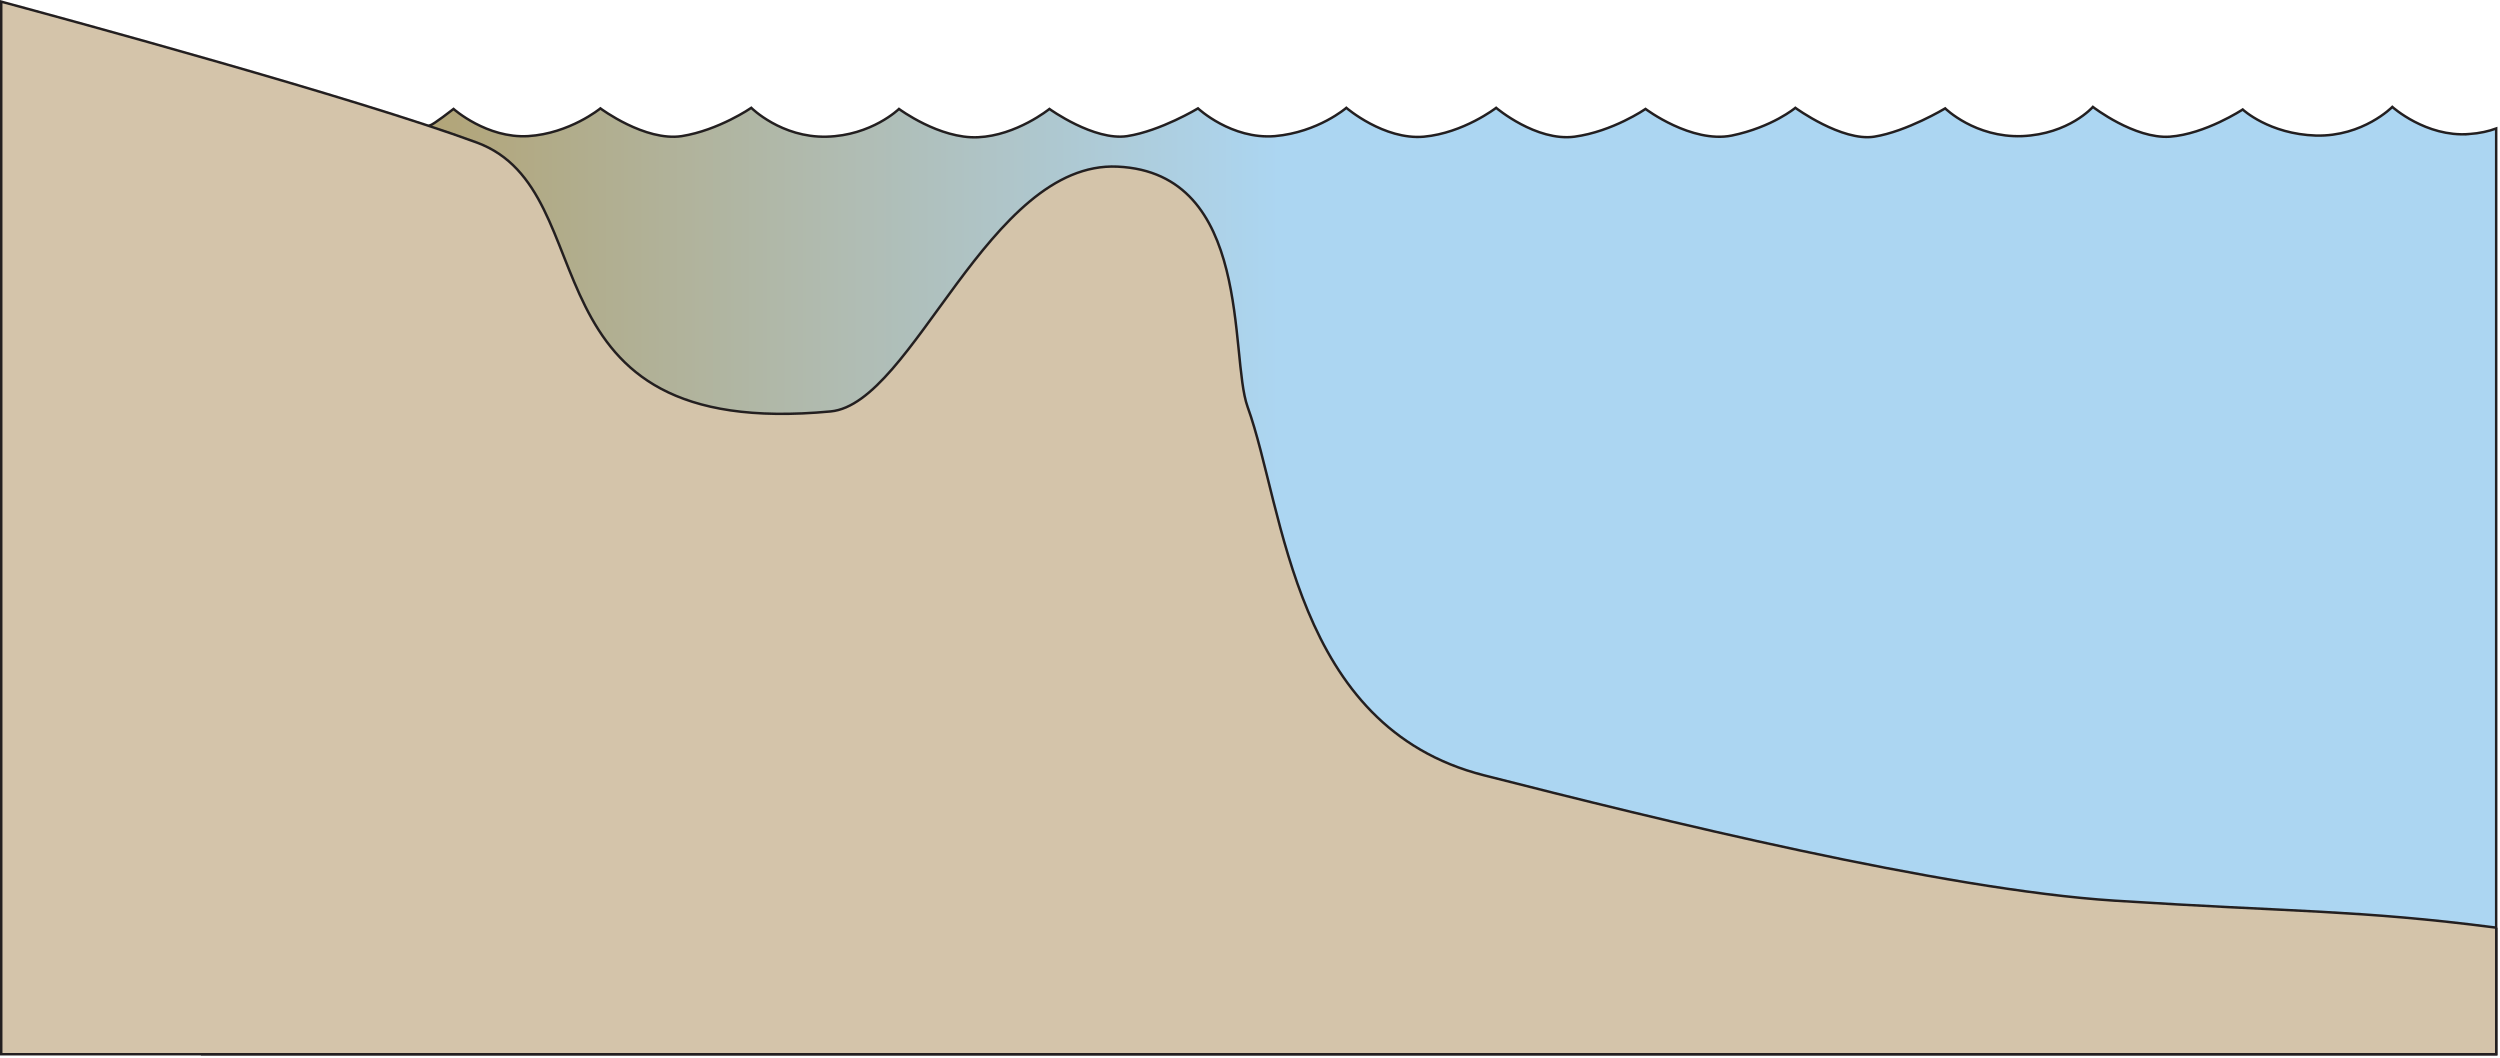
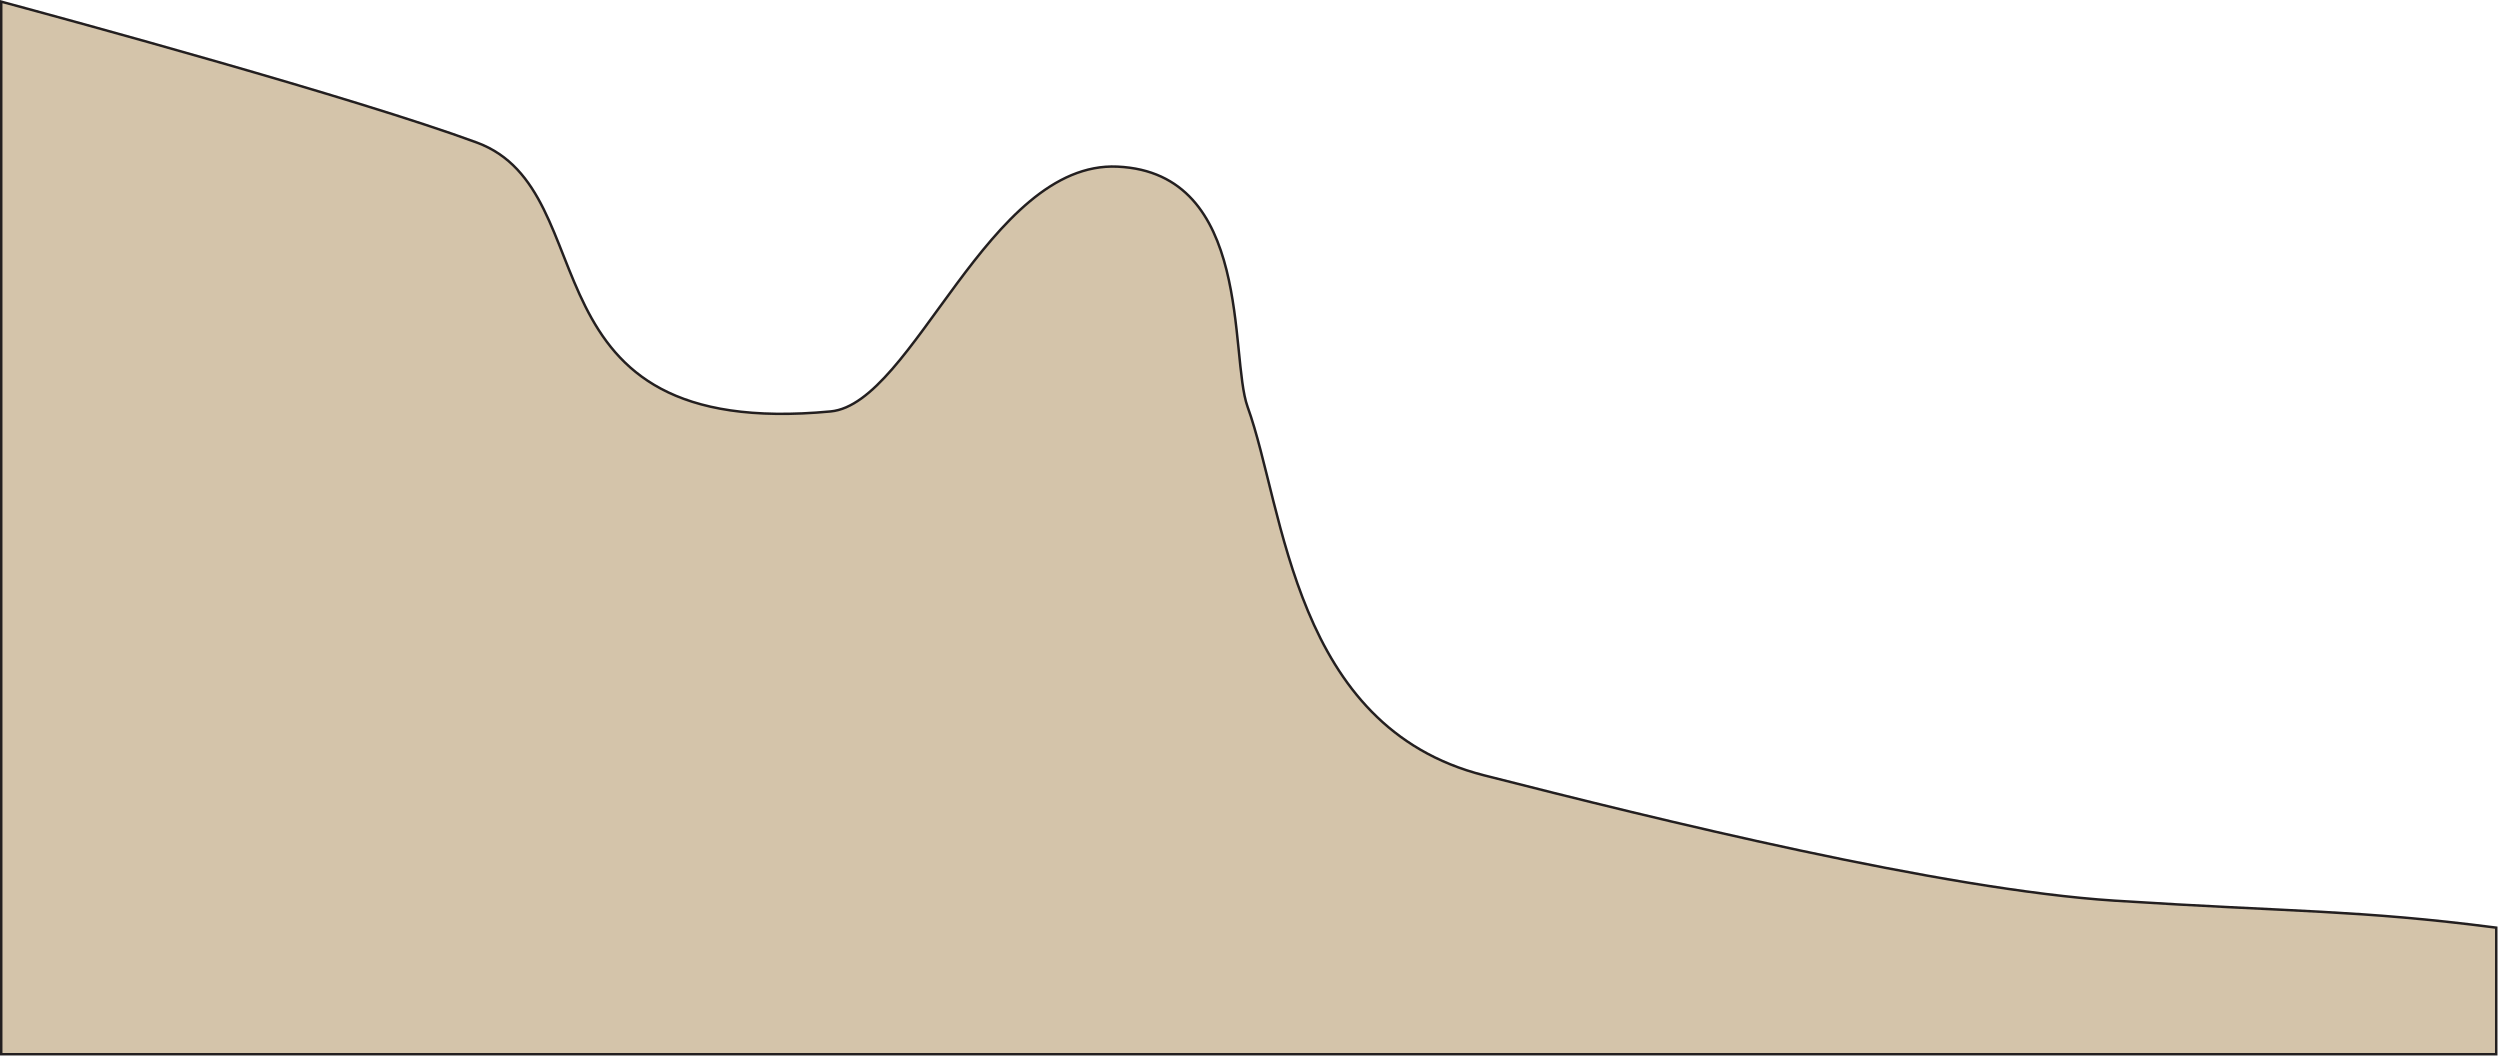
<svg xmlns="http://www.w3.org/2000/svg" xmlns:ns1="https://ian.umces.edu/media-library/" x="0px" y="0px" width="501" height="212" viewBox="0 0 501 212" xml:space="preserve">
  <title>Estuary 2D: coastal embayment</title>
  <desc>
    <ns1:title>Estuary 2D: coastal embayment</ns1:title>
    <ns1:descr>Illustration of estuary base with coastal embayment</ns1:descr>
    <ns1:scene>
      <ns1:contains>diagram, template, base, ecosystem, aquatic, coastal, marine, estuary, embayment</ns1:contains>
      <ns1:when>2004-09-04</ns1:when>
    </ns1:scene>
  </desc>
  <defs />
  <linearGradient id="ian_symbols_557b270caa0d88448daee59c2269b81e" y2="116.34" gradientUnits="userSpaceOnUse" x2="500.25" y1="116.34" x1="39.748">
    <stop stop-color="#B49A5F" offset=".006" />
    <stop stop-color="#B2A67B" offset=".111" />
    <stop stop-color="#AFC3C4" offset=".337" />
    <stop stop-color="#ACD6F2" offset=".472" />
    <stop stop-color="#ACD6F2" offset=".547" />
    <stop stop-color="#ACD6F2" offset="1" />
  </linearGradient>
-   <path stroke="#231F20" stroke-width=".5" d="m494.75 26.87c-8.598.631-15.331-5.443-15.331-5.443s-5.845 5.964-15.287 5.742c-9.442-.298-14.693-5.225-14.693-5.225s-7.495 4.927-14.61 5.448c-7.07.481-15.414-5.964-15.414-5.964s-4.742 5.443-14.187 5.852c-9.442.334-15.413-5.557-15.413-5.557s-7.708 4.631-14.227 5.669c-6.481 1-15.798-5.781-15.798-5.781s-4.573 3.854-12.746 5.558c-8.089 1.592-17.276-5.335-17.276-5.335s-6.565 4.52-14.229 5.558c-7.708 1-15.712-5.781-15.712-5.781s-6.521 5.042-14.482 5.781c-8.004.703-15.541-5.781-15.541-5.781s-5.633 4.892-14.313 5.668c-8.722.705-15.413-5.557-15.413-5.557s-7.497 4.521-14.188 5.557c-6.648 1-15.583-5.445-15.583-5.445s-6.605 5.335-14.313 5.668c-7.709.371-15.838-5.668-15.838-5.668s-5.464 5.335-14.526 5.558c-9.063.222-15.074-5.781-15.074-5.781s-6.521 4.483-13.934 5.668c-7.366 1.112-16.302-5.557-16.302-5.557s-6.14 5.038-14.483 5.557c-8.299.482-14.948-5.445-14.948-5.445s-4.149 3.225-4.615 3.225c-.381 0-1.017 1.812-9.57 2.333-8.597.481-15.669-5.151-15.669-5.151s-13.848 5.05-21.3 5.754.451 183.27.537 183.27h459.96v-185.51c-1.44.526-3.24.954-5.49 1.12z" fill="url(#ian_symbols_557b270caa0d88448daee59c2269b81e)" />
-   <path stroke="#231F20" stroke-width=".5" d="m500.25 185.9c-27.832-3.584-40.185-3.078-76.492-5.408-34.511-2.219-91.545-16.247-126.4-25.129-38.237-9.74-39.919-53.282-47.347-73.849-3.663-10.15 1.106-46.879-26.063-48.121-25.868-1.182-40.918 47.497-57.484 49.057-63.126 5.944-44.331-44.087-70.911-53.884-24.371-8.977-81.99-24.647-95.309-28.237v210.94h500v-25.37z" fill="#D4C4AA" />
+   <path stroke="#231F20" stroke-width=".5" d="m500.25 185.9c-27.832-3.584-40.185-3.078-76.492-5.408-34.511-2.219-91.545-16.247-126.4-25.129-38.237-9.74-39.919-53.282-47.347-73.849-3.663-10.15 1.106-46.879-26.063-48.121-25.868-1.182-40.918 47.497-57.484 49.057-63.126 5.944-44.331-44.087-70.911-53.884-24.371-8.977-81.99-24.647-95.309-28.237v210.94h500z" fill="#D4C4AA" />
</svg>